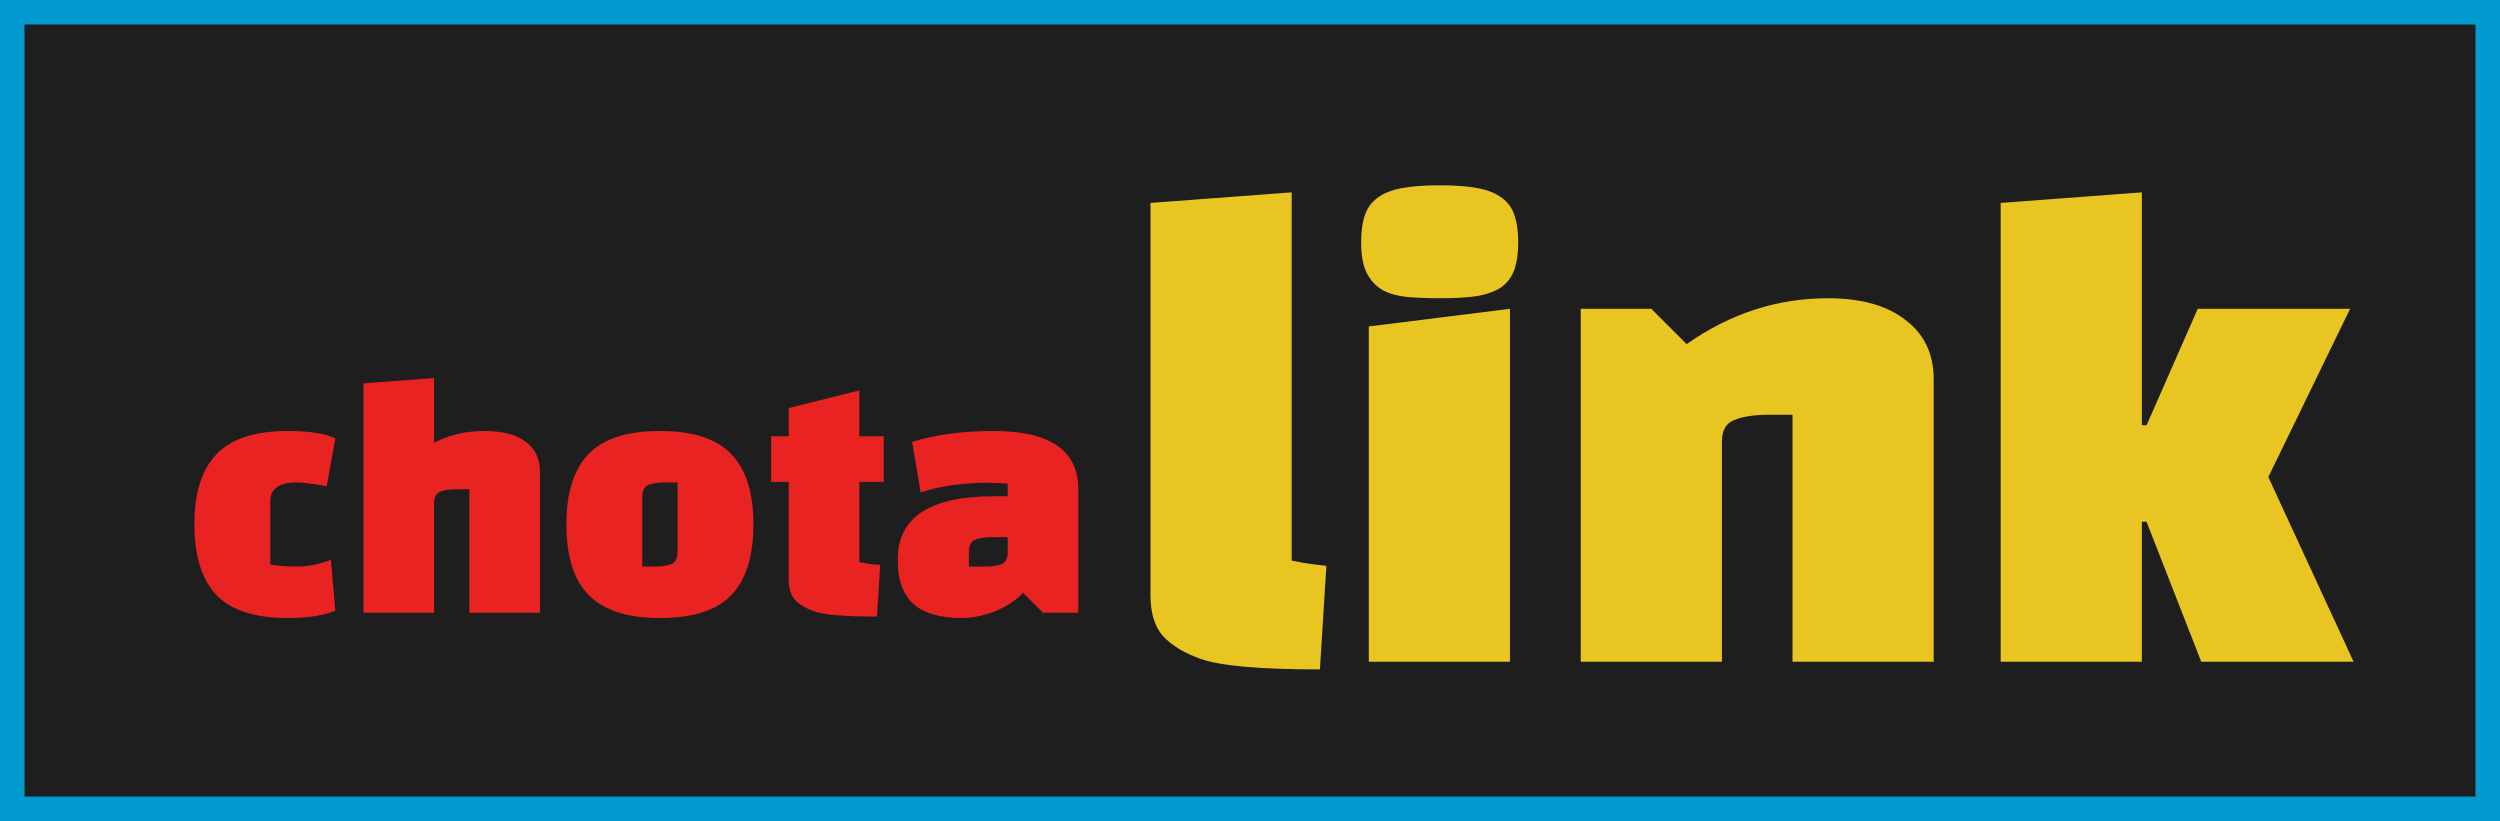
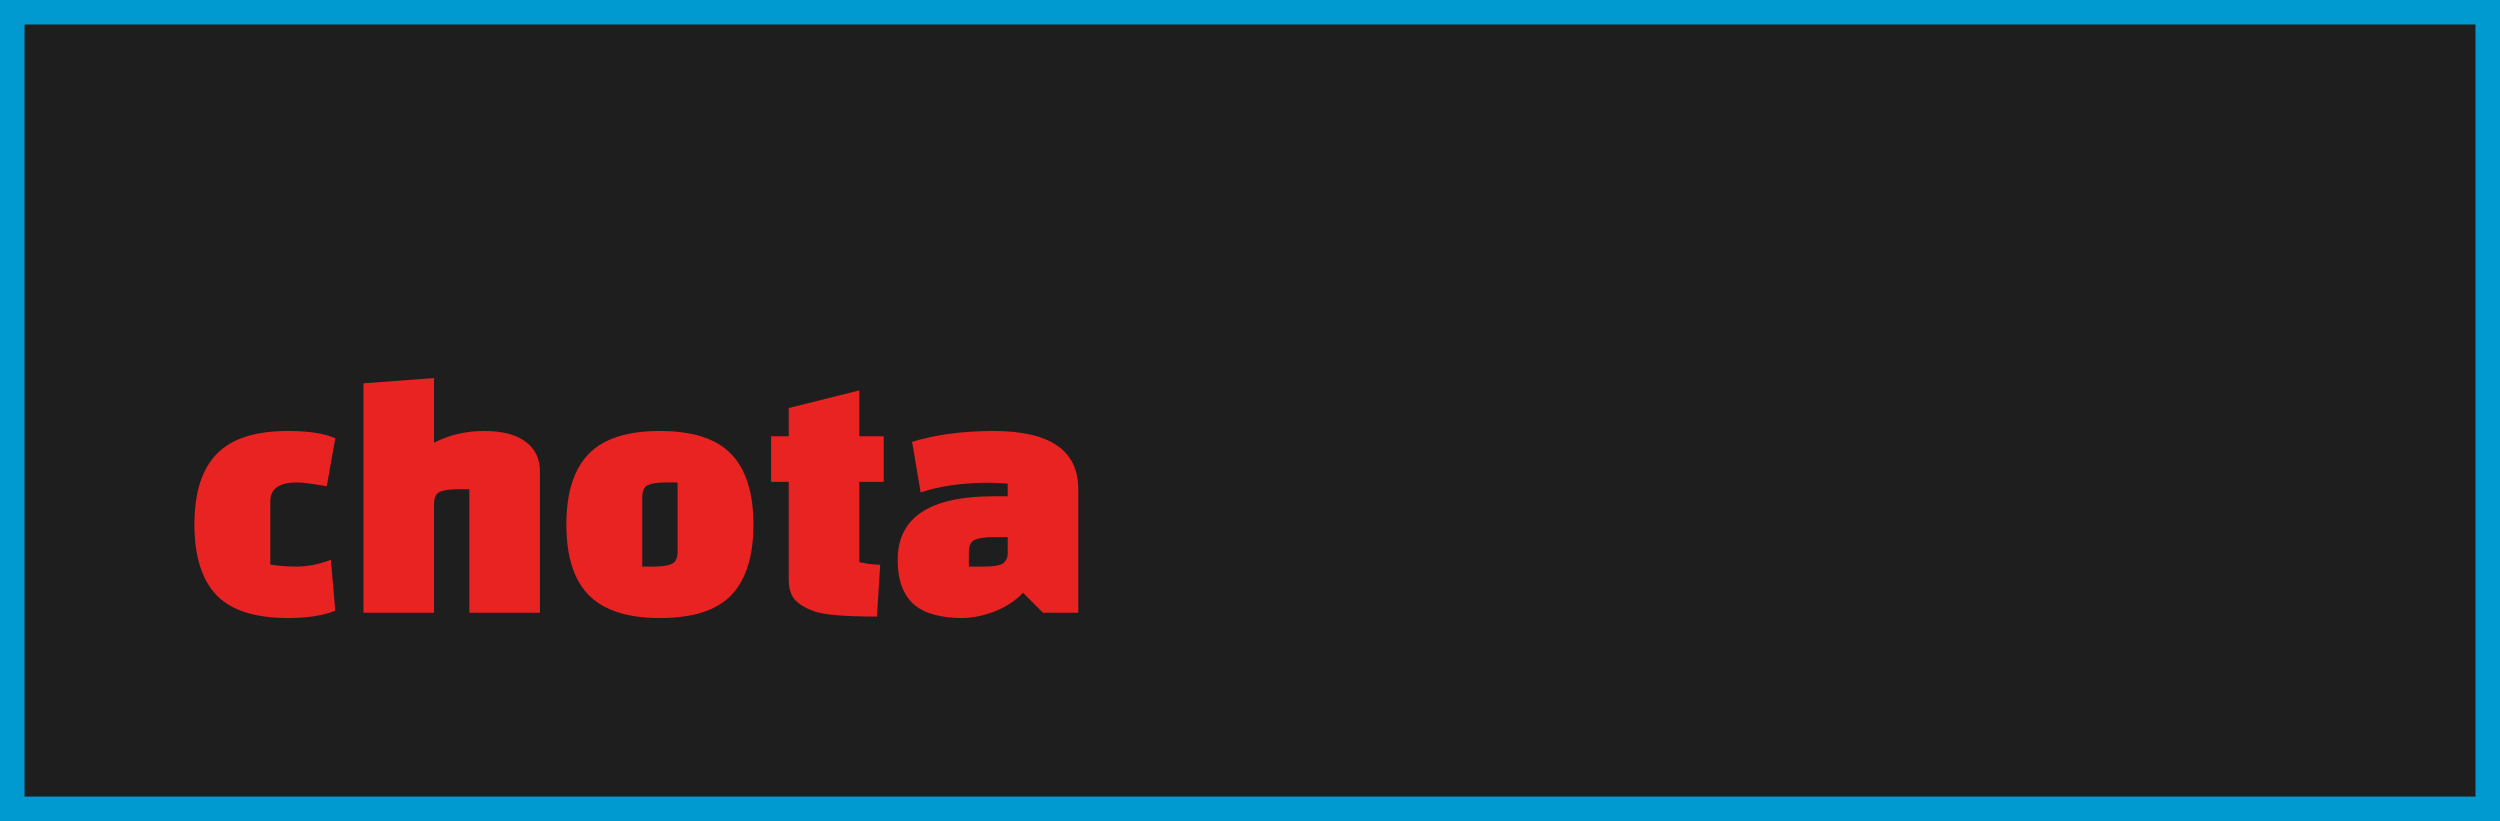
<svg xmlns="http://www.w3.org/2000/svg" width="204" height="67" viewBox="0 0 204 67" fill="none">
  <path d="M0 0H204V67H0V33.5V0Z" fill="#009AD0" />
  <path d="M2 2H202V65H2V33.5V2Z" fill="#1E1E1F" />
  <g filter="url(#filter0_d_10_27)">
-     <path d="M93.88 12.56L105.4 11.696V41.744C106.008 41.872 106.552 41.968 107.032 42.032C107.512 42.096 107.912 42.144 108.232 42.176L107.704 50.624C102.808 50.624 99.56 50.336 97.96 49.76C96.616 49.28 95.592 48.656 94.888 47.888C94.216 47.12 93.88 46.016 93.88 44.576V12.56ZM123.213 50H111.693V22.64L123.213 21.2V50ZM111.069 15.776C111.069 14.912 111.165 14.192 111.357 13.616C111.549 13.008 111.885 12.528 112.365 12.176C112.845 11.792 113.501 11.52 114.333 11.36C115.165 11.2 116.221 11.12 117.501 11.12C118.781 11.12 119.821 11.2 120.621 11.36C121.453 11.52 122.109 11.792 122.589 12.176C123.069 12.528 123.405 13.008 123.597 13.616C123.789 14.192 123.885 14.912 123.885 15.776C123.885 16.64 123.789 17.36 123.597 17.936C123.405 18.512 123.069 18.992 122.589 19.376C122.109 19.728 121.453 19.984 120.621 20.144C119.821 20.272 118.781 20.336 117.501 20.336C116.573 20.336 115.709 20.304 114.909 20.24C114.141 20.176 113.469 20 112.893 19.712C112.317 19.392 111.869 18.928 111.549 18.32C111.229 17.712 111.069 16.864 111.069 15.776ZM128.989 21.2H134.749L137.629 24.08C141.181 21.584 145.021 20.336 149.149 20.336C151.869 20.336 153.981 20.928 155.485 22.112C157.021 23.264 157.789 24.88 157.789 26.96V50H146.269V29.84H144.493C143.181 29.84 142.189 29.984 141.517 30.272C140.845 30.528 140.509 31.12 140.509 32.048V50H128.989V21.2ZM192.055 50H179.623L175.159 38.576H174.775V50H163.255V12.56L174.775 11.696V30.704H175.159L179.335 21.2H191.767L185.095 34.928L192.055 50Z" fill="#E9C522" />
-   </g>
+     </g>
  <path d="M27 45.68L27.36 49.832C26.368 50.232 25.08 50.432 23.496 50.432C20.808 50.432 18.864 49.808 17.664 48.56C16.464 47.296 15.864 45.376 15.864 42.8C15.864 40.224 16.464 38.312 17.664 37.064C18.864 35.8 20.808 35.168 23.496 35.168C25.208 35.168 26.496 35.368 27.36 35.768L26.664 39.68C26.152 39.584 25.696 39.512 25.296 39.464C24.896 39.4 24.544 39.368 24.24 39.368C22.784 39.368 22.056 39.88 22.056 40.904V46.064C22.328 46.112 22.64 46.152 22.992 46.184C23.36 46.216 23.768 46.232 24.216 46.232C25.112 46.232 26.04 46.048 27 45.68ZM35.419 41.12V50H29.659V31.28L35.419 30.848V36.128C36.651 35.488 38.011 35.168 39.499 35.168C41.003 35.168 42.139 35.464 42.907 36.056C43.675 36.632 44.059 37.44 44.059 38.48V50H38.299V39.92H37.411C36.707 39.92 36.195 39.992 35.875 40.136C35.571 40.28 35.419 40.608 35.419 41.12ZM46.216 42.8C46.216 40.224 46.816 38.312 48.016 37.064C49.216 35.8 51.16 35.168 53.848 35.168C56.536 35.168 58.48 35.8 59.68 37.064C60.88 38.312 61.48 40.224 61.48 42.8C61.48 45.376 60.88 47.296 59.68 48.56C58.48 49.808 56.536 50.432 53.848 50.432C51.224 50.432 49.296 49.816 48.064 48.584C46.832 47.352 46.216 45.424 46.216 42.8ZM52.408 40.592V46.232H53.296C54 46.232 54.504 46.16 54.808 46.016C55.128 45.872 55.288 45.536 55.288 45.008V39.368H54.4C53.696 39.368 53.184 39.44 52.864 39.584C52.56 39.728 52.408 40.064 52.408 40.592ZM64.36 39.32H62.92V35.6H64.36V33.296L70.12 31.856V35.6H72.112V39.32H70.12V45.872C70.36 45.92 70.624 45.968 70.912 46.016C71.2 46.048 71.504 46.072 71.824 46.088L71.56 50.312C68.936 50.312 67.224 50.168 66.424 49.88C65.752 49.64 65.24 49.336 64.888 48.968C64.536 48.584 64.36 48.024 64.36 47.288V39.32ZM81.076 35.168C85.684 35.168 87.988 36.752 87.988 39.92V50H85.108L83.476 48.368C83.188 48.688 82.844 48.976 82.444 49.232C82.06 49.488 81.644 49.704 81.196 49.88C80.748 50.056 80.292 50.192 79.828 50.288C79.364 50.384 78.916 50.432 78.484 50.432C77.668 50.432 76.932 50.344 76.276 50.168C75.636 50.008 75.092 49.744 74.644 49.376C74.196 49.008 73.852 48.52 73.612 47.912C73.372 47.304 73.252 46.56 73.252 45.68C73.252 42.224 75.86 40.496 81.076 40.496H82.228V39.464C81.924 39.448 81.644 39.432 81.388 39.416C81.148 39.4 80.924 39.392 80.716 39.392C78.556 39.392 76.692 39.656 75.124 40.184L74.428 36.056C76.348 35.464 78.564 35.168 81.076 35.168ZM79.06 45.056V46.232H80.26C81.092 46.232 81.636 46.136 81.892 45.944C82.116 45.736 82.228 45.488 82.228 45.2V43.832H81.052C80.364 43.832 79.86 43.904 79.54 44.048C79.22 44.192 79.06 44.528 79.06 45.056Z" fill="#E92222" />
  <defs>
    <filter id="filter0_d_10_27" x="89.88" y="11.12" width="106.175" height="47.504" filterUnits="userSpaceOnUse" color-interpolation-filters="sRGB">
      <feFlood flood-opacity="0" result="BackgroundImageFix" />
      <feColorMatrix in="SourceAlpha" type="matrix" values="0 0 0 0 0 0 0 0 0 0 0 0 0 0 0 0 0 0 127 0" result="hardAlpha" />
      <feOffset dy="4" />
      <feGaussianBlur stdDeviation="2" />
      <feComposite in2="hardAlpha" operator="out" />
      <feColorMatrix type="matrix" values="0 0 0 0 0 0 0 0 0 0 0 0 0 0 0 0 0 0 0.25 0" />
      <feBlend mode="normal" in2="BackgroundImageFix" result="effect1_dropShadow_10_27" />
      <feBlend mode="normal" in="SourceGraphic" in2="effect1_dropShadow_10_27" result="shape" />
    </filter>
  </defs>
</svg>